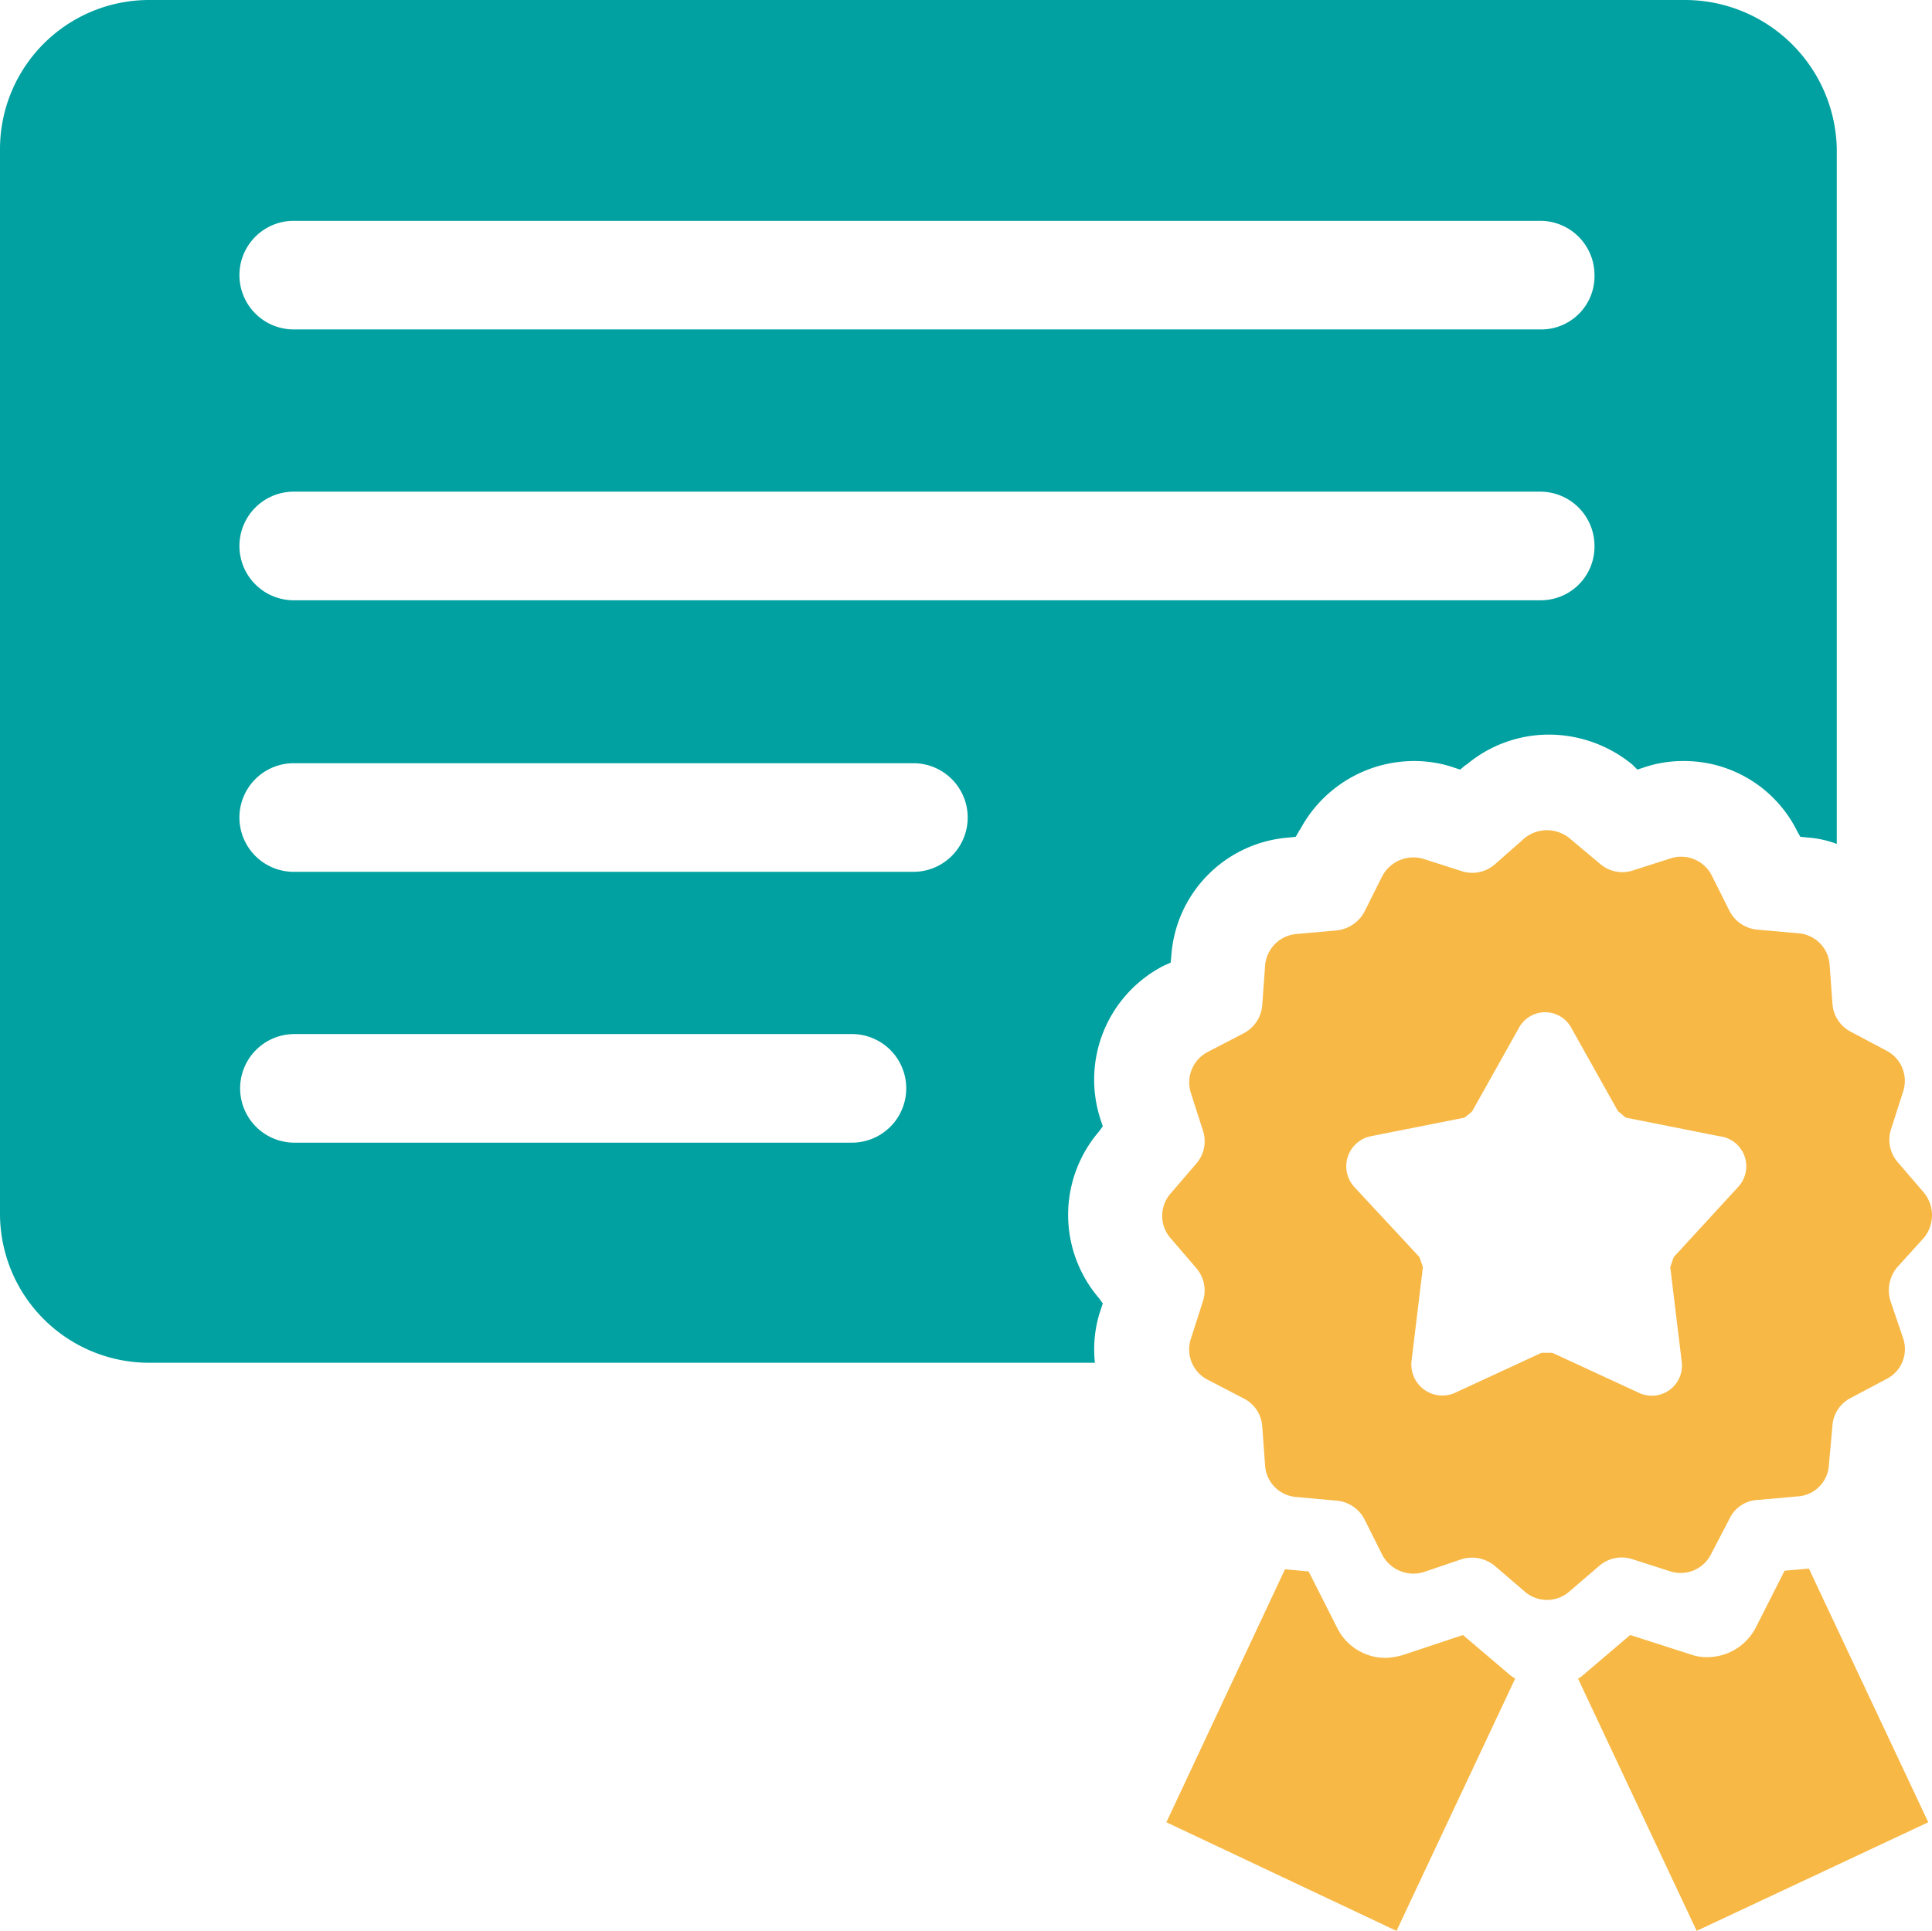
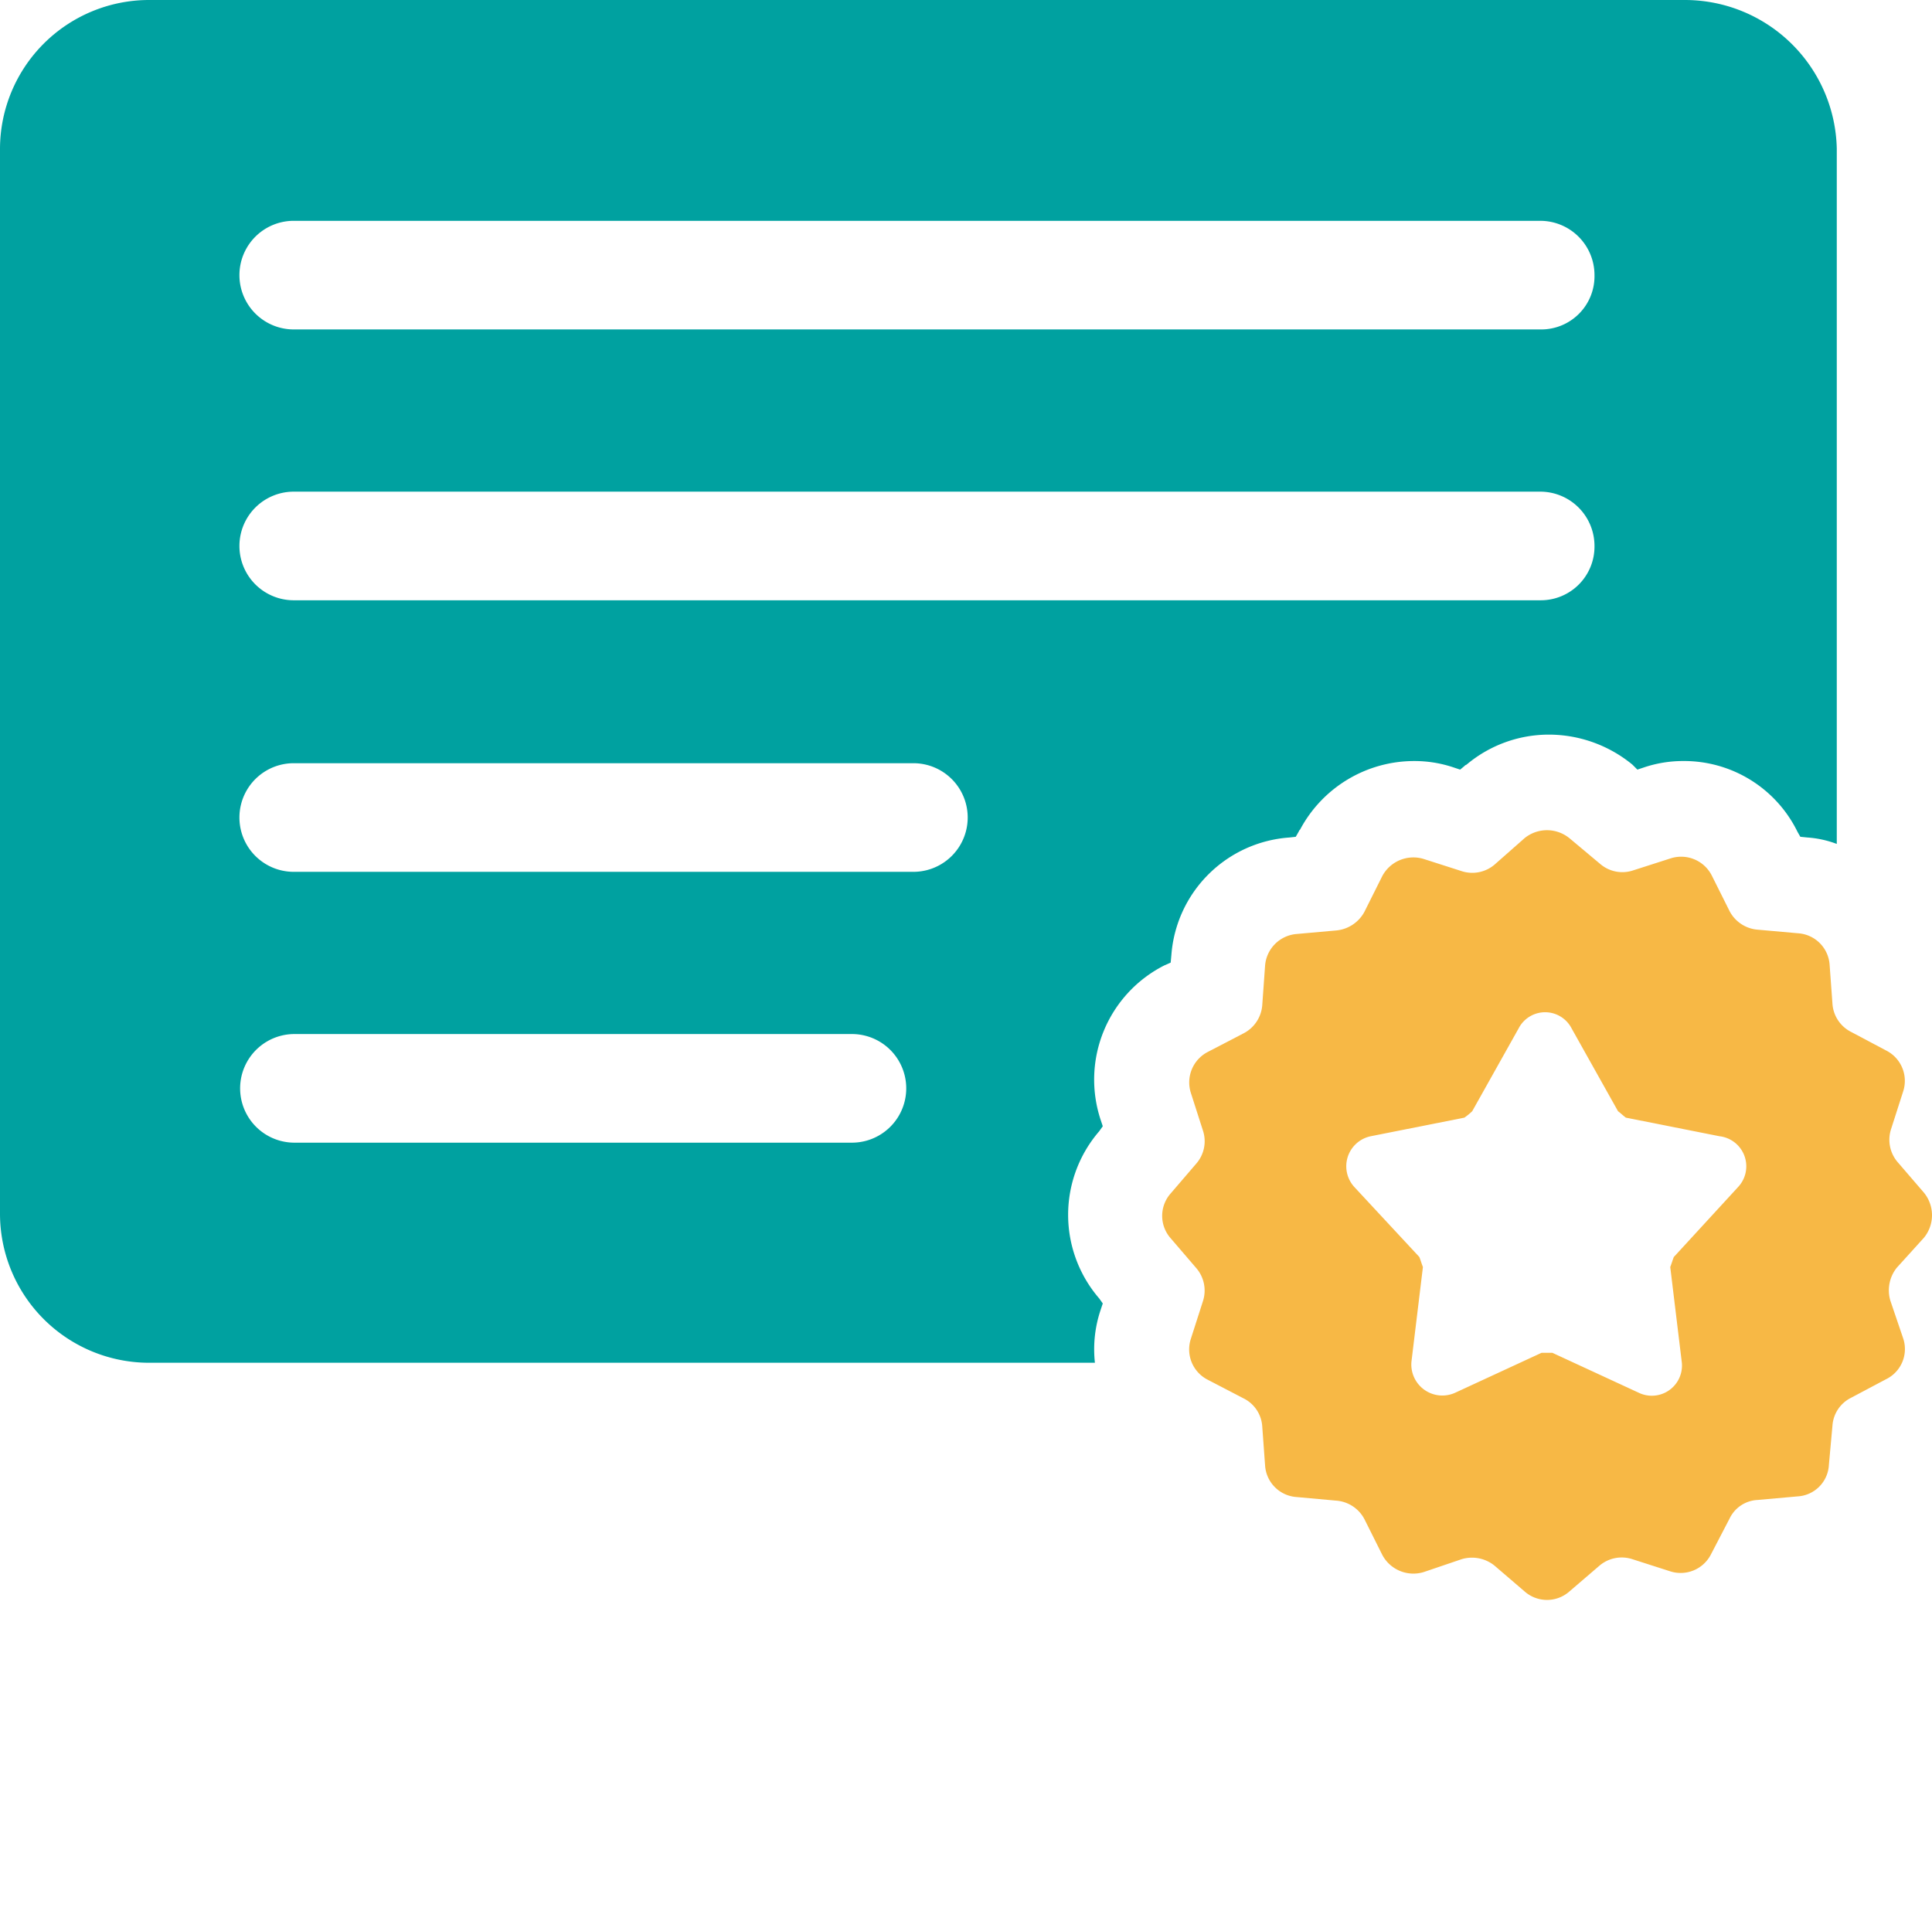
<svg xmlns="http://www.w3.org/2000/svg" id="scan-icon-patented" width="212.594" height="212.496" viewBox="0 0 212.594 212.496">
-   <path id="Path_54" data-name="Path 54" d="M188.523,259.394l13.055-27.761c-.157-.079-.315-.236-.472-.315l-5.269-4.483-6.606,2.2a7.9,7.9,0,0,1-1.887.315,5.936,5.936,0,0,1-5.348-3.3l-3.146-6.213-2.6-.236L163.2,247.44" transform="translate(-34.853 -46.898)" fill="#f7b845" />
-   <path id="Path_55" data-name="Path 55" d="M259.336,247.419,246.2,219.5l-2.674.236-3.146,6.213a6.023,6.023,0,0,1-5.348,3.3,5.287,5.287,0,0,1-1.887-.315l-6.606-2.123-5.269,4.483a1.645,1.645,0,0,1-.472.315l13.055,27.761" transform="translate(-47.154 -46.877)" fill="#f7b845" />
  <g id="Group_26" data-name="Group 26" transform="translate(127.875 91.365)">
    <path id="Path_56" data-name="Path 56" d="M246.434,161.022a3.911,3.911,0,0,0,0-4.955l-2.91-3.382a3.778,3.778,0,0,1-.708-3.618l1.337-4.168a3.741,3.741,0,0,0-1.887-4.483l-3.854-2.045a3.76,3.76,0,0,1-2.045-3.067l-.315-4.325a3.721,3.721,0,0,0-3.46-3.46l-4.4-.393a3.83,3.83,0,0,1-3.146-2.045l-1.966-3.932a3.777,3.777,0,0,0-4.483-1.887l-4.168,1.337a3.739,3.739,0,0,1-3.618-.708l-3.382-2.831a3.91,3.91,0,0,0-4.955,0l-3.3,2.91a3.778,3.778,0,0,1-3.618.708l-4.168-1.337a3.877,3.877,0,0,0-4.561,1.887l-1.966,3.932a3.935,3.935,0,0,1-3.067,2.045l-4.4.393a3.786,3.786,0,0,0-3.46,3.46l-.315,4.4a3.816,3.816,0,0,1-2.045,3.067l-3.932,2.045a3.777,3.777,0,0,0-1.887,4.483l1.337,4.168a3.739,3.739,0,0,1-.708,3.618l-2.831,3.3a3.723,3.723,0,0,0,0,4.955l2.831,3.3a3.778,3.778,0,0,1,.708,3.618l-1.337,4.168a3.741,3.741,0,0,0,1.887,4.483l3.932,2.045a3.706,3.706,0,0,1,2.045,3.067l.315,4.325a3.72,3.72,0,0,0,3.46,3.46l4.325.393a3.83,3.83,0,0,1,3.146,2.045l1.966,3.932a3.877,3.877,0,0,0,4.561,1.887l4.168-1.416a3.946,3.946,0,0,1,3.618.708l3.3,2.831a3.723,3.723,0,0,0,4.955,0l3.3-2.831a3.778,3.778,0,0,1,3.618-.708l4.168,1.337A3.741,3.741,0,0,0,223,195.861l2.045-3.932a3.6,3.6,0,0,1,3.067-2.045l4.4-.393a3.659,3.659,0,0,0,3.46-3.46l.393-4.325a3.706,3.706,0,0,1,2.045-3.067l3.854-2.045a3.692,3.692,0,0,0,1.887-4.483l-1.416-4.168a3.991,3.991,0,0,1,.708-3.618Zm-20.447-5.584-7.078,7.707c-.157.393-.236.708-.393,1.1l1.258,10.381a3.319,3.319,0,0,1-4.719,3.46l-9.516-4.4h-1.18l-9.516,4.4a3.412,3.412,0,0,1-4.8-3.46l1.258-10.381c-.157-.393-.236-.708-.393-1.1l-7.157-7.707a3.376,3.376,0,0,1,1.809-5.584l10.3-2.045a6.846,6.846,0,0,0,.865-.708l5.112-9.123a3.277,3.277,0,0,1,5.82,0l5.112,9.123c.315.236.551.472.865.708l10.3,2.045A3.332,3.332,0,0,1,225.987,155.438Z" transform="translate(-162.6 -116.175)" fill="#f7b845" />
  </g>
  <path id="Path_57" data-name="Path 57" d="M185.442,0H16.437A16.413,16.413,0,0,0,0,16.358V133.616a16.413,16.413,0,0,0,16.437,16.358H120.483a13.565,13.565,0,0,1,.629-5.82l.236-.708-.393-.551a14.085,14.085,0,0,1,0-18.4l.393-.551-.236-.708a14.087,14.087,0,0,1,7-16.987l.708-.315.079-.865a14.009,14.009,0,0,1,12.976-12.9l.708-.079.315-.551.079-.157.079-.079a14.225,14.225,0,0,1,12.583-7.55,13.476,13.476,0,0,1,4.325.708l.708.236.472-.393.079-.079.157-.079a14.072,14.072,0,0,1,9.044-3.3,14.5,14.5,0,0,1,9.2,3.3l.551.55.708-.236a13.476,13.476,0,0,1,4.325-.708,13.886,13.886,0,0,1,12.583,7.786l.315.551.786.079a11.268,11.268,0,0,1,3.224.708V16.358A16.72,16.72,0,0,0,185.442,0Zm-91.7,125.752H32.4a5.977,5.977,0,0,1,0-11.954H93.744a5.977,5.977,0,0,1,0,11.954Zm6.763-29.806H32.323a5.977,5.977,0,0,1,0-11.954h68.184a5.977,5.977,0,0,1,0,11.954Zm69.049-29.885H32.323a5.977,5.977,0,0,1,0-11.954H169.478a5.974,5.974,0,0,1,5.977,5.977A5.908,5.908,0,0,1,169.556,66.061Zm0-29.806H32.323a5.977,5.977,0,0,1,0-11.954H169.478a5.974,5.974,0,0,1,5.977,5.977A5.859,5.859,0,0,1,169.556,36.255Z" fill="#00a1a0" />
</svg>